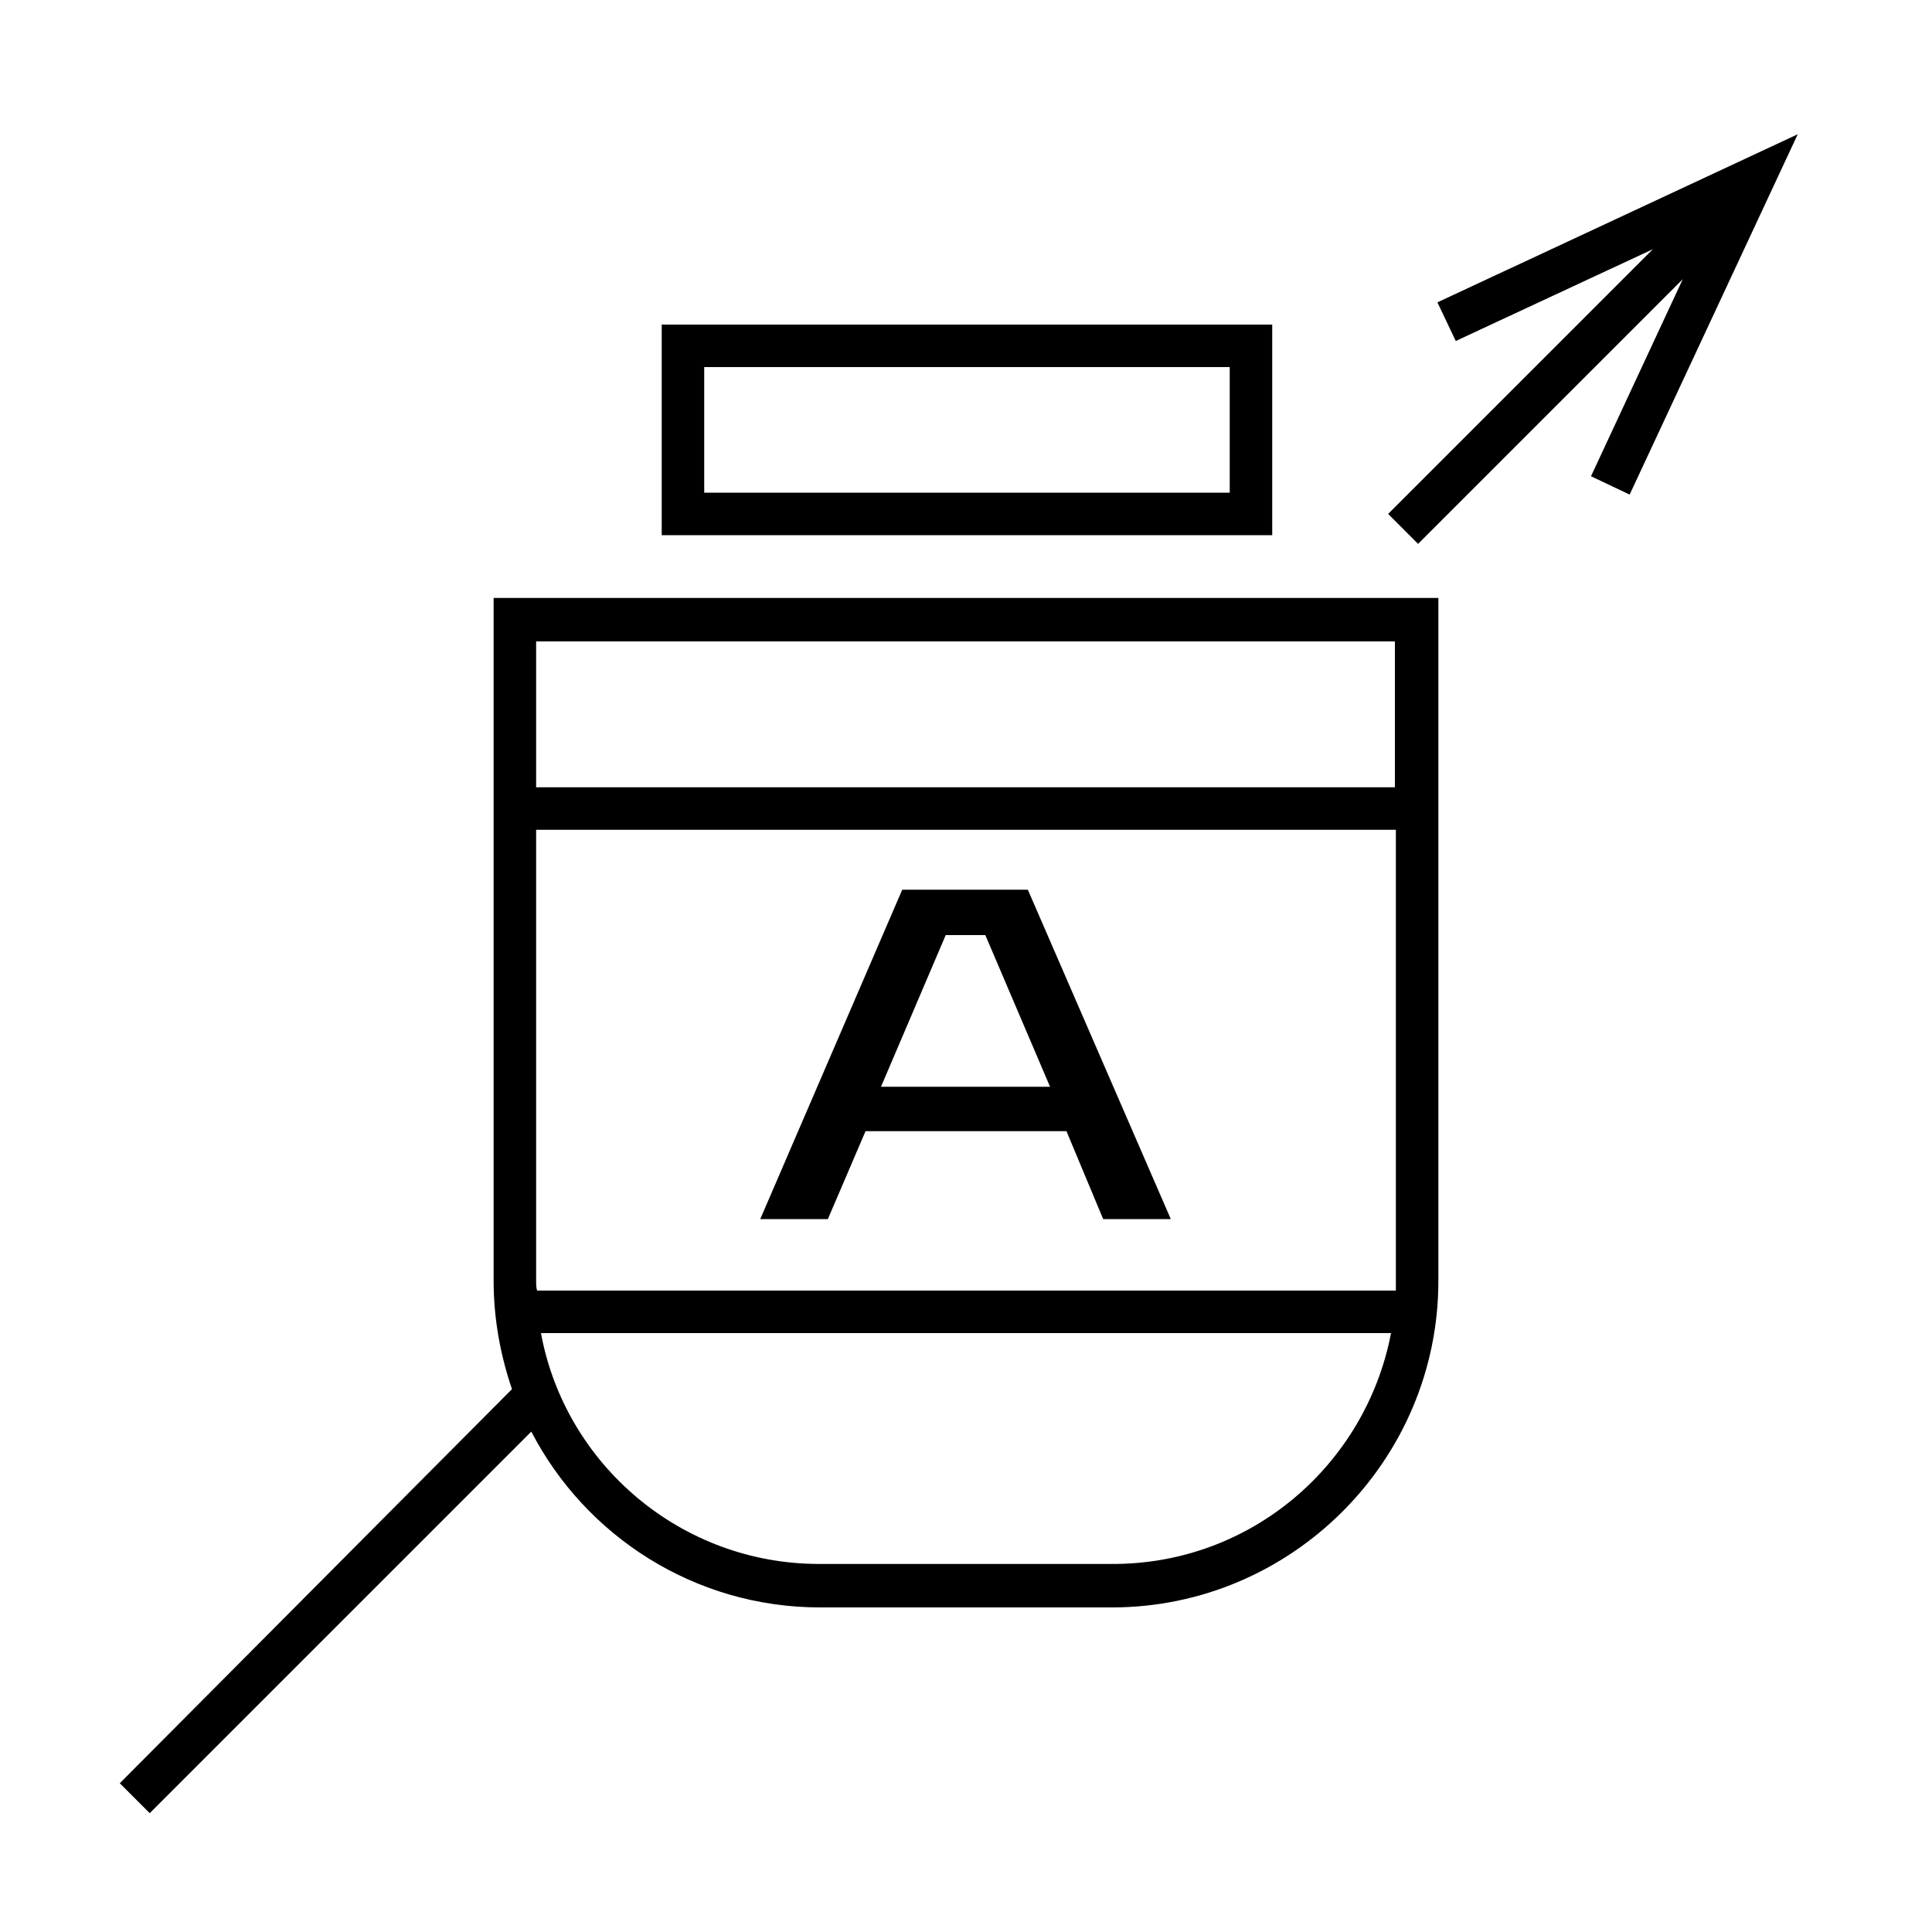
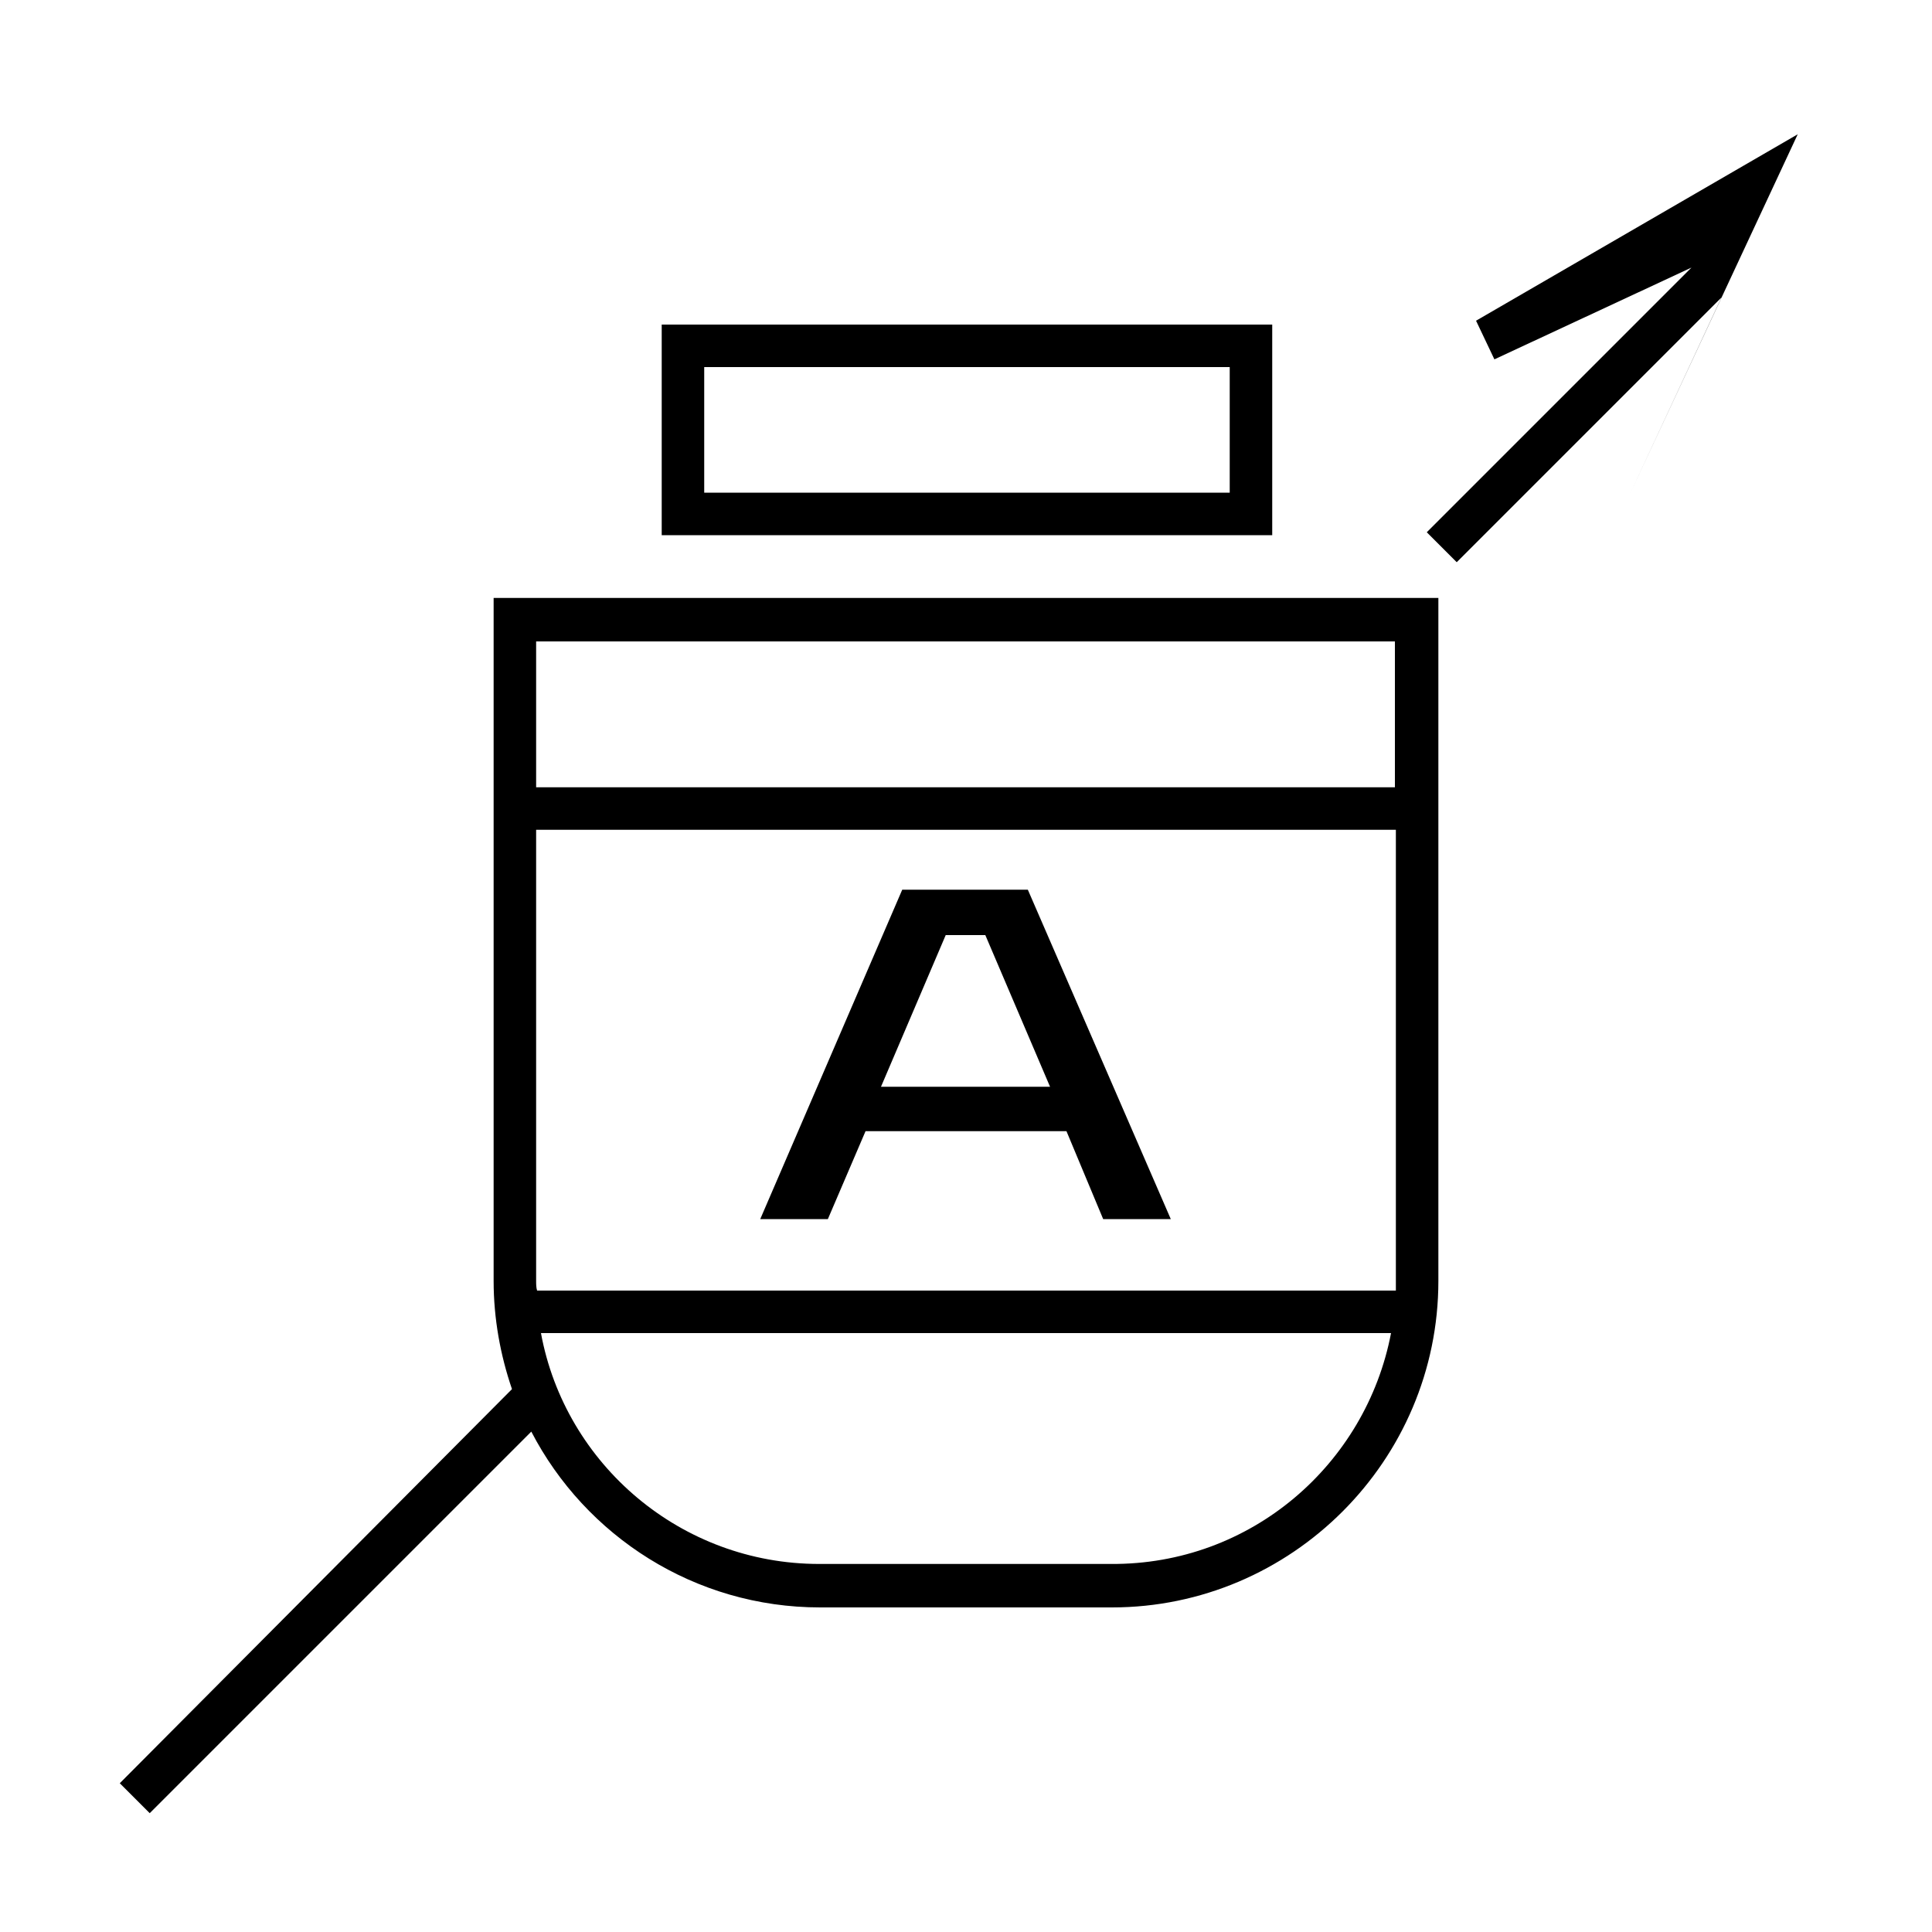
<svg xmlns="http://www.w3.org/2000/svg" version="1.1" id="Layer_1" x="0px" y="0px" viewBox="0 0 200 200" style="enable-background:new 0 0 200 200;" xml:space="preserve">
-   <path d="M186.1,13.9l-17.4,37.3l-4-1.9l9.5-20.4l-27.4,27.4l-3.1-3.1l27.4-27.4l-20.4,9.5l-1.9-4L186.1,13.9z M131.7,55.4H68.5V33.6  h63.2V55.4z M127.3,38H72.9V51h54.4V38z M51.1,61.9h97.8v70.7c0,18.6-15.2,33.8-33.8,33.8H84.9c-13,0-24.3-7.4-29.9-18.2l-39.5,39.5  l-3.1-3.1L53,143.8c-1.2-3.5-1.9-7.3-1.9-11.2V61.9z M144,138H56c2.5,13.6,14.5,23.9,28.8,23.9h30.2C129.5,162,141.4,151.6,144,138z   M55.6,133.6h88.9c0-0.3,0-0.6,0-1V85.9H55.5v46.7C55.5,132.9,55.5,133.3,55.6,133.6z M55.5,66.4v15.1h88.9V66.4H55.5z M121.2,126.2  h-7l-3.8-9.1H89.6l-3.9,9.1h-7l14.7-34.1h13L121.2,126.2z M108.7,112.5L102,96.8h-4.1l-6.7,15.7H108.7z" />
+   <path d="M186.1,13.9l-17.4,37.3l9.5-20.4l-27.4,27.4l-3.1-3.1l27.4-27.4l-20.4,9.5l-1.9-4L186.1,13.9z M131.7,55.4H68.5V33.6  h63.2V55.4z M127.3,38H72.9V51h54.4V38z M51.1,61.9h97.8v70.7c0,18.6-15.2,33.8-33.8,33.8H84.9c-13,0-24.3-7.4-29.9-18.2l-39.5,39.5  l-3.1-3.1L53,143.8c-1.2-3.5-1.9-7.3-1.9-11.2V61.9z M144,138H56c2.5,13.6,14.5,23.9,28.8,23.9h30.2C129.5,162,141.4,151.6,144,138z   M55.6,133.6h88.9c0-0.3,0-0.6,0-1V85.9H55.5v46.7C55.5,132.9,55.5,133.3,55.6,133.6z M55.5,66.4v15.1h88.9V66.4H55.5z M121.2,126.2  h-7l-3.8-9.1H89.6l-3.9,9.1h-7l14.7-34.1h13L121.2,126.2z M108.7,112.5L102,96.8h-4.1l-6.7,15.7H108.7z" />
</svg>